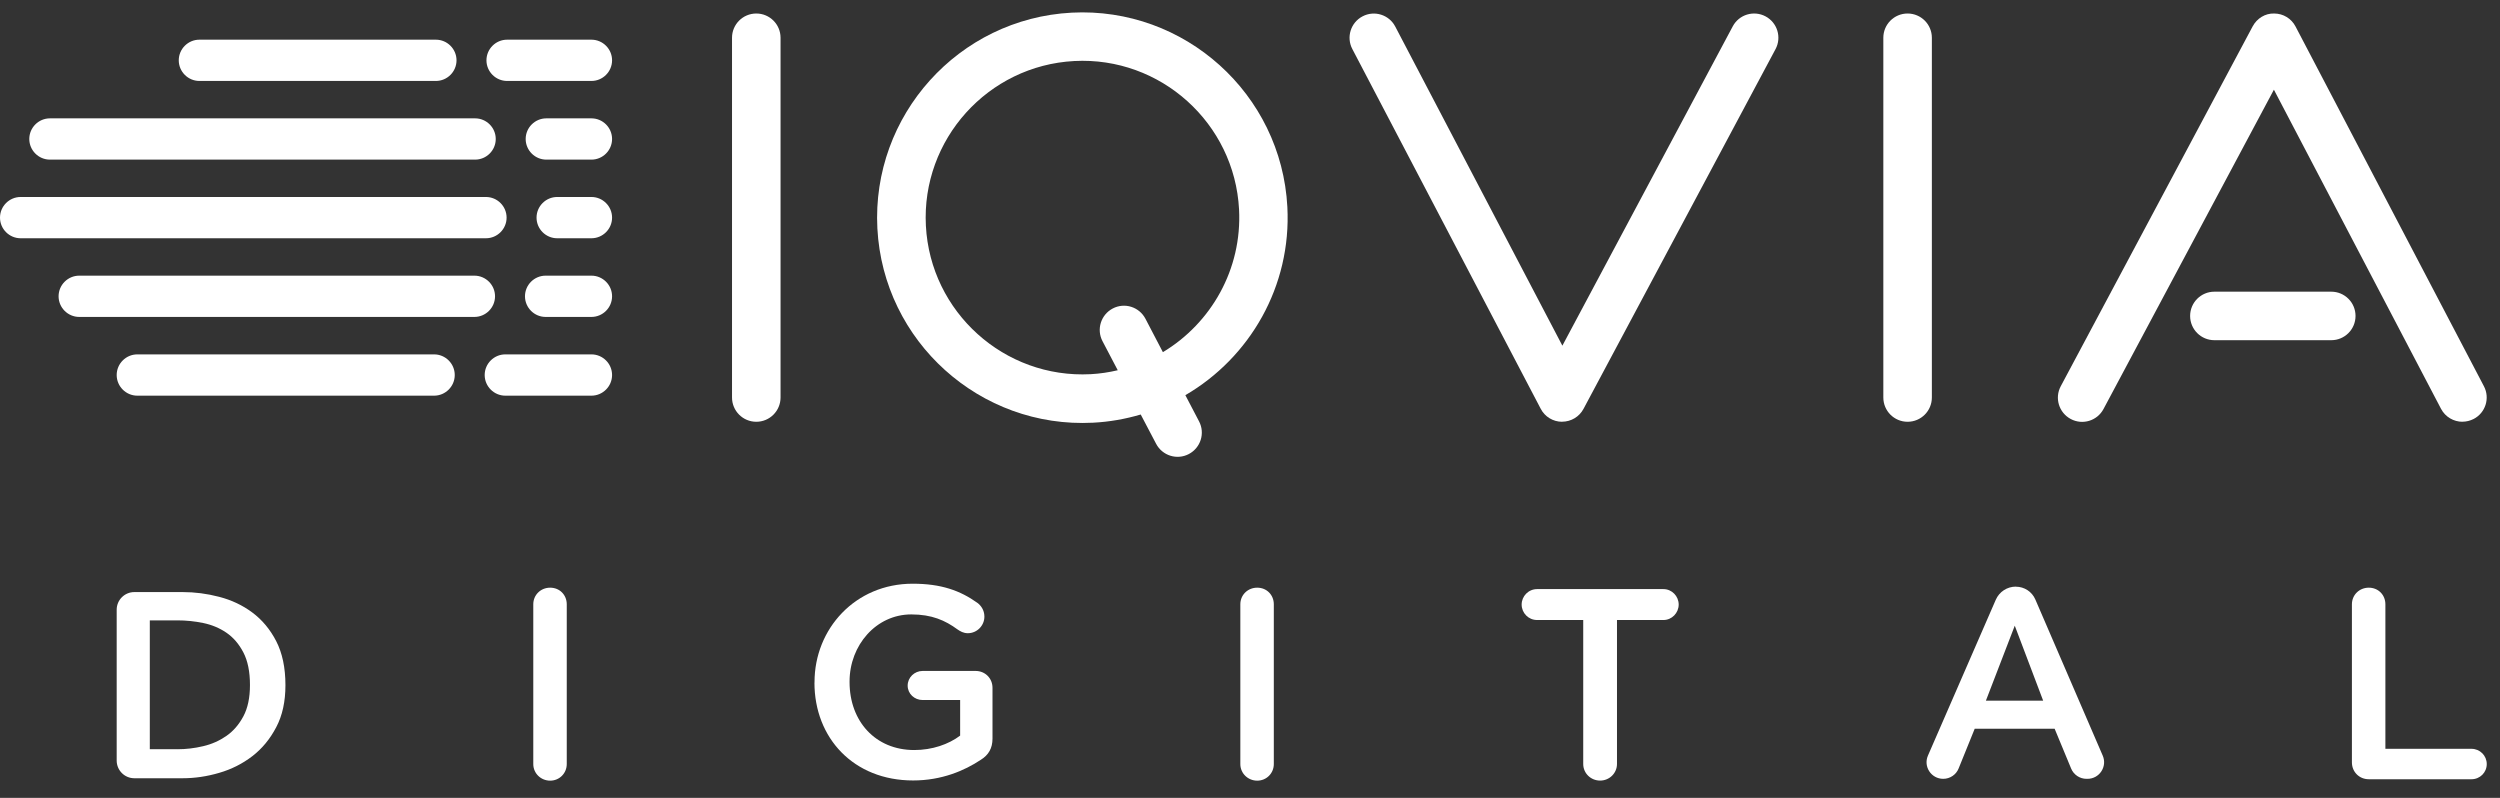
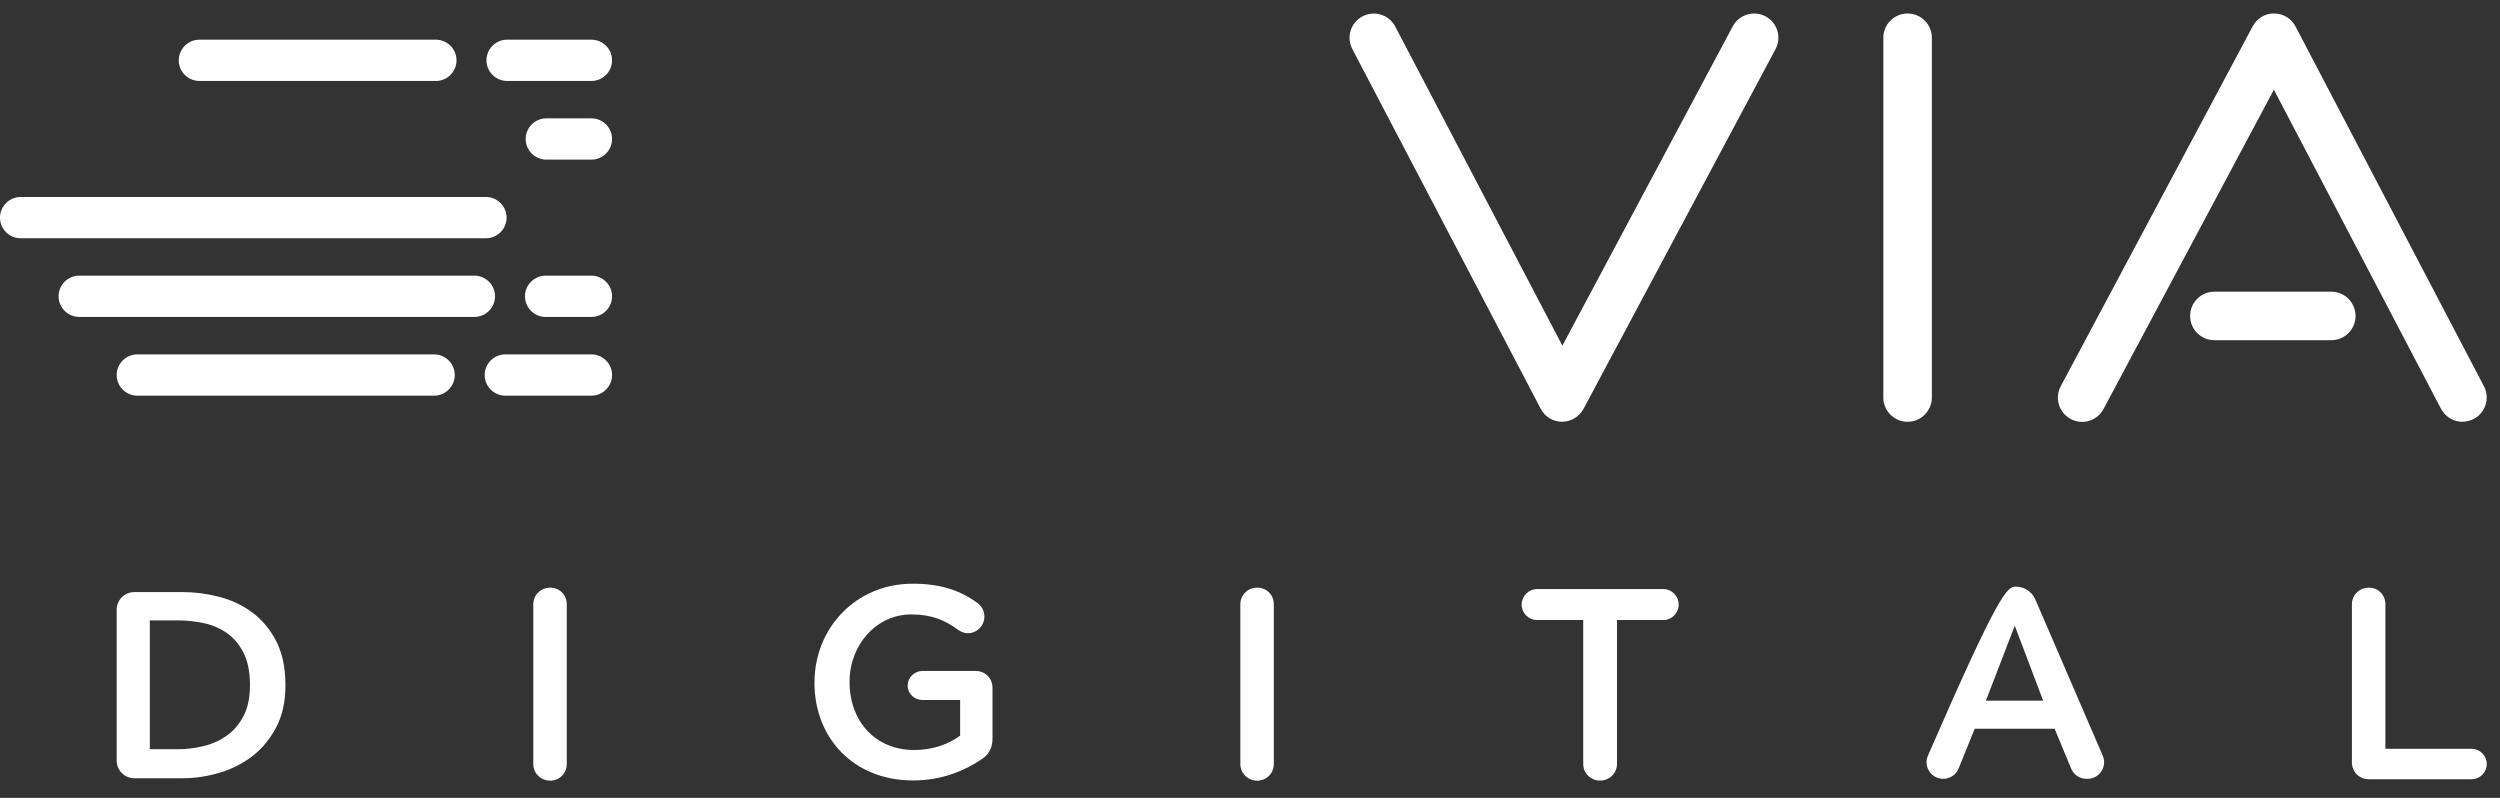
<svg xmlns="http://www.w3.org/2000/svg" width="141" height="45" viewBox="0 0 141 45" fill="none">
  <rect x="0" y="0" width="141" height="45" fill="#333333" stroke="none" />
  <g clip-path="url(#clip0_8384_3102)">
    <path d="M6.581 34.389C6.581 33.837 7.029 33.393 7.577 33.393H10.302C10.986 33.393 11.67 33.481 12.362 33.661C13.054 33.841 13.678 34.133 14.23 34.545C14.782 34.957 15.234 35.493 15.578 36.161C15.922 36.829 16.099 37.657 16.099 38.645C16.099 39.565 15.927 40.357 15.578 41.017C15.23 41.681 14.782 42.225 14.23 42.649C13.678 43.073 13.054 43.389 12.362 43.589C11.67 43.793 10.982 43.893 10.302 43.893H7.577C7.025 43.893 6.581 43.445 6.581 42.897V34.393V34.389ZM10.006 42.257C10.49 42.257 10.974 42.201 11.458 42.085C11.942 41.973 12.378 41.777 12.77 41.505C13.162 41.233 13.478 40.865 13.726 40.401C13.974 39.937 14.098 39.349 14.098 38.637C14.098 37.885 13.974 37.273 13.726 36.797C13.478 36.321 13.162 35.953 12.77 35.685C12.378 35.417 11.942 35.237 11.458 35.137C10.974 35.037 10.49 34.989 10.006 34.989H8.449V42.253H10.006V42.257Z" fill="white" />
    <path d="M89.298 34.969H86.693C86.201 34.969 85.821 34.569 85.821 34.097C85.821 33.625 86.205 33.225 86.693 33.225H93.818C94.294 33.225 94.678 33.625 94.678 34.097C94.678 34.569 94.294 34.969 93.818 34.969H91.198V43.089C91.198 43.609 90.77 44.025 90.246 44.025C89.722 44.025 89.294 43.613 89.294 43.089V34.969H89.298Z" fill="white" />
    <path d="M132.648 34.081C132.648 33.561 133.06 33.145 133.6 33.145C134.14 33.145 134.536 33.557 134.536 34.081V42.233H139.393C139.869 42.233 140.253 42.617 140.253 43.093C140.253 43.569 139.869 43.949 139.393 43.949H133.6C133.064 43.949 132.648 43.537 132.648 42.997V34.077V34.081Z" fill="white" />
    <path d="M69.955 34.081C69.955 33.561 70.367 33.145 70.907 33.145C71.447 33.145 71.843 33.557 71.843 34.081V43.093C71.843 43.613 71.431 44.029 70.907 44.029C70.383 44.029 69.955 43.617 69.955 43.093V34.081Z" fill="white" />
    <path d="M30.077 34.081C30.077 33.561 30.489 33.145 31.029 33.145C31.569 33.145 31.965 33.557 31.965 34.081V43.093C31.965 43.613 31.553 44.029 31.029 44.029C30.505 44.029 30.077 43.617 30.077 43.093V34.081Z" fill="white" />
-     <path d="M113.693 33.089C114.173 33.089 114.606 33.373 114.794 33.813L118.594 42.618C118.862 43.238 118.406 43.926 117.734 43.926H117.678C117.298 43.926 116.954 43.694 116.81 43.342L115.882 41.102H111.373L110.469 43.334C110.329 43.694 109.981 43.926 109.597 43.926C108.921 43.926 108.465 43.234 108.737 42.614L112.561 33.829C112.757 33.377 113.201 33.085 113.697 33.085L113.693 33.089ZM115.234 39.517L113.633 35.289L112.005 39.517H115.238H115.234Z" fill="white" />
-     <path d="M60.441 0.714C54.064 1.05 49.152 6.507 49.484 12.883C49.82 19.259 55.276 24.172 61.654 23.84C62.582 23.792 63.474 23.632 64.33 23.38H64.338L65.206 25.032C65.558 25.7 66.382 25.96 67.05 25.608C67.719 25.256 67.978 24.432 67.626 23.764L66.854 22.288C70.487 20.172 72.843 16.151 72.607 11.671C72.271 5.294 66.814 0.382 60.437 0.714H60.441ZM65.586 19.86L64.602 17.975C64.25 17.307 63.426 17.047 62.758 17.399C62.09 17.751 61.83 18.576 62.182 19.244L63.042 20.884H63.03C62.538 21 62.034 21.076 61.514 21.104C56.645 21.36 52.476 17.603 52.22 12.735C51.964 7.867 55.721 3.698 60.589 3.442C65.458 3.186 69.627 6.943 69.883 11.811C70.059 15.187 68.306 18.227 65.59 19.86H65.586Z" fill="white" />
-     <path d="M42.655 23.788C41.898 23.788 41.286 23.175 41.286 22.419V2.13C41.286 1.374 41.898 0.762 42.655 0.762C43.411 0.762 44.023 1.374 44.023 2.13V22.419C44.023 23.175 43.411 23.788 42.655 23.788Z" fill="white" />
+     <path d="M113.693 33.089C114.173 33.089 114.606 33.373 114.794 33.813L118.594 42.618C118.862 43.238 118.406 43.926 117.734 43.926H117.678C117.298 43.926 116.954 43.694 116.81 43.342L115.882 41.102H111.373L110.469 43.334C110.329 43.694 109.981 43.926 109.597 43.926C108.921 43.926 108.465 43.234 108.737 42.614C112.757 33.377 113.201 33.085 113.697 33.085L113.693 33.089ZM115.234 39.517L113.633 35.289L112.005 39.517H115.238H115.234Z" fill="white" />
    <path d="M107.588 23.788C106.832 23.788 106.22 23.175 106.22 22.419V2.13C106.22 1.374 106.832 0.762 107.588 0.762C108.345 0.762 108.957 1.374 108.957 2.13V22.419C108.957 23.175 108.345 23.788 107.588 23.788Z" fill="white" />
    <path d="M88.106 23.788H88.102C87.594 23.788 87.129 23.504 86.897 23.056L76.272 2.767C75.92 2.099 76.18 1.27 76.848 0.922C77.516 0.57 78.344 0.83 78.692 1.498L88.118 19.496L97.727 1.486C98.083 0.818 98.911 0.57 99.575 0.922C100.244 1.278 100.496 2.107 100.14 2.771L89.31 23.06C89.074 23.504 88.61 23.784 88.102 23.784L88.106 23.788Z" fill="white" />
    <path d="M131.484 19.187H124.891C124.135 19.187 123.523 18.575 123.523 17.819C123.523 17.063 124.135 16.451 124.891 16.451H131.484C132.24 16.451 132.852 17.063 132.852 17.819C132.852 18.575 132.24 19.187 131.484 19.187Z" fill="white" />
    <path d="M138.885 23.788C138.393 23.788 137.917 23.52 137.673 23.056L128.248 5.059L118.638 23.068C118.282 23.736 117.454 23.988 116.79 23.632C116.122 23.276 115.87 22.448 116.226 21.784L127.051 1.486C127.291 1.038 127.756 0.746 128.264 0.762C128.772 0.762 129.236 1.046 129.468 1.494L140.093 21.784C140.445 22.452 140.185 23.28 139.517 23.628C139.313 23.732 139.097 23.784 138.885 23.784V23.788Z" fill="white" />
    <path d="M24.484 19.987H7.745C7.105 19.987 6.581 20.511 6.581 21.151C6.581 21.791 7.105 22.316 7.745 22.316H24.484C25.124 22.316 25.648 21.791 25.648 21.151C25.648 20.511 25.124 19.987 24.484 19.987Z" fill="white" />
    <path d="M28.5 22.316C27.86 22.316 27.336 21.791 27.336 21.151C27.336 20.511 27.86 19.987 28.5 19.987H33.357C33.997 19.987 34.521 20.511 34.521 21.151C34.521 21.791 33.997 22.316 33.357 22.316H28.5Z" fill="white" />
    <path d="M30.773 17.875C30.133 17.875 29.609 17.351 29.609 16.711C29.609 16.071 30.133 15.547 30.773 15.547H33.357C33.997 15.547 34.521 16.071 34.521 16.711C34.521 17.351 33.997 17.875 33.357 17.875H30.773Z" fill="white" />
-     <path d="M31.425 13.438C30.785 13.438 30.261 12.915 30.261 12.274C30.261 11.634 30.785 11.11 31.425 11.11H33.357C33.997 11.11 34.521 11.634 34.521 12.274C34.521 12.915 33.997 13.438 33.357 13.438H31.425Z" fill="white" />
    <path d="M30.813 9.003C30.172 9.003 29.648 8.479 29.648 7.839C29.648 7.199 30.172 6.675 30.813 6.675H33.357C33.997 6.675 34.521 7.199 34.521 7.839C34.521 8.479 33.997 9.003 33.357 9.003H30.813Z" fill="white" />
    <path d="M28.601 4.566C27.96 4.566 27.436 4.042 27.436 3.402C27.436 2.762 27.96 2.238 28.601 2.238H33.357C33.997 2.238 34.521 2.762 34.521 3.402C34.521 4.042 33.997 4.566 33.357 4.566H28.601Z" fill="white" />
    <path d="M26.756 15.547H4.469C3.829 15.547 3.304 16.071 3.304 16.711C3.304 17.351 3.829 17.875 4.469 17.875H26.756C27.396 17.875 27.92 17.351 27.92 16.711C27.92 16.071 27.396 15.547 26.756 15.547Z" fill="white" />
    <path d="M27.408 11.11H1.164C0.524 11.11 0 11.634 0 12.274C0 12.915 0.524 13.438 1.164 13.438H27.408C28.048 13.438 28.572 12.915 28.572 12.274C28.572 11.634 28.048 11.11 27.408 11.11Z" fill="white" />
-     <path d="M26.796 6.675H2.817C2.176 6.675 1.652 7.199 1.652 7.839C1.652 8.479 2.176 9.003 2.817 9.003H26.796C27.436 9.003 27.96 8.479 27.96 7.839C27.96 7.199 27.436 6.675 26.796 6.675Z" fill="white" />
    <path d="M24.584 2.238H11.246C10.606 2.238 10.082 2.762 10.082 3.402C10.082 4.042 10.606 4.566 11.246 4.566H24.584C25.224 4.566 25.748 4.042 25.748 3.402C25.748 2.762 25.224 2.238 24.584 2.238Z" fill="white" />
    <path d="M45.939 38.501V38.469C45.939 35.465 48.239 32.921 51.472 32.921C53.08 32.921 54.152 33.305 55.136 34.009C55.321 34.149 55.52 34.409 55.52 34.777C55.52 35.281 55.108 35.713 54.584 35.713C54.34 35.713 54.156 35.605 54 35.497C53.312 34.993 52.56 34.653 51.396 34.653C49.42 34.653 47.915 36.385 47.915 38.437V38.469C47.915 40.678 49.372 42.302 51.564 42.302C52.576 42.302 53.496 41.982 54.152 41.489V39.481H52.036C51.576 39.481 51.192 39.129 51.192 38.669C51.192 38.209 51.576 37.841 52.036 37.841H55.024C55.56 37.841 55.977 38.253 55.977 38.793V41.658C55.977 42.194 55.761 42.578 55.316 42.854C54.396 43.466 53.108 44.018 51.5 44.018C48.143 44.018 45.935 41.626 45.935 38.501H45.939Z" fill="white" />
  </g>
  <defs>
    <clipPath id="clip0_8384_3102">
      <rect width="140.253" height="43.327" fill="white" transform="translate(0 0.698)" />
    </clipPath>
  </defs>
</svg>